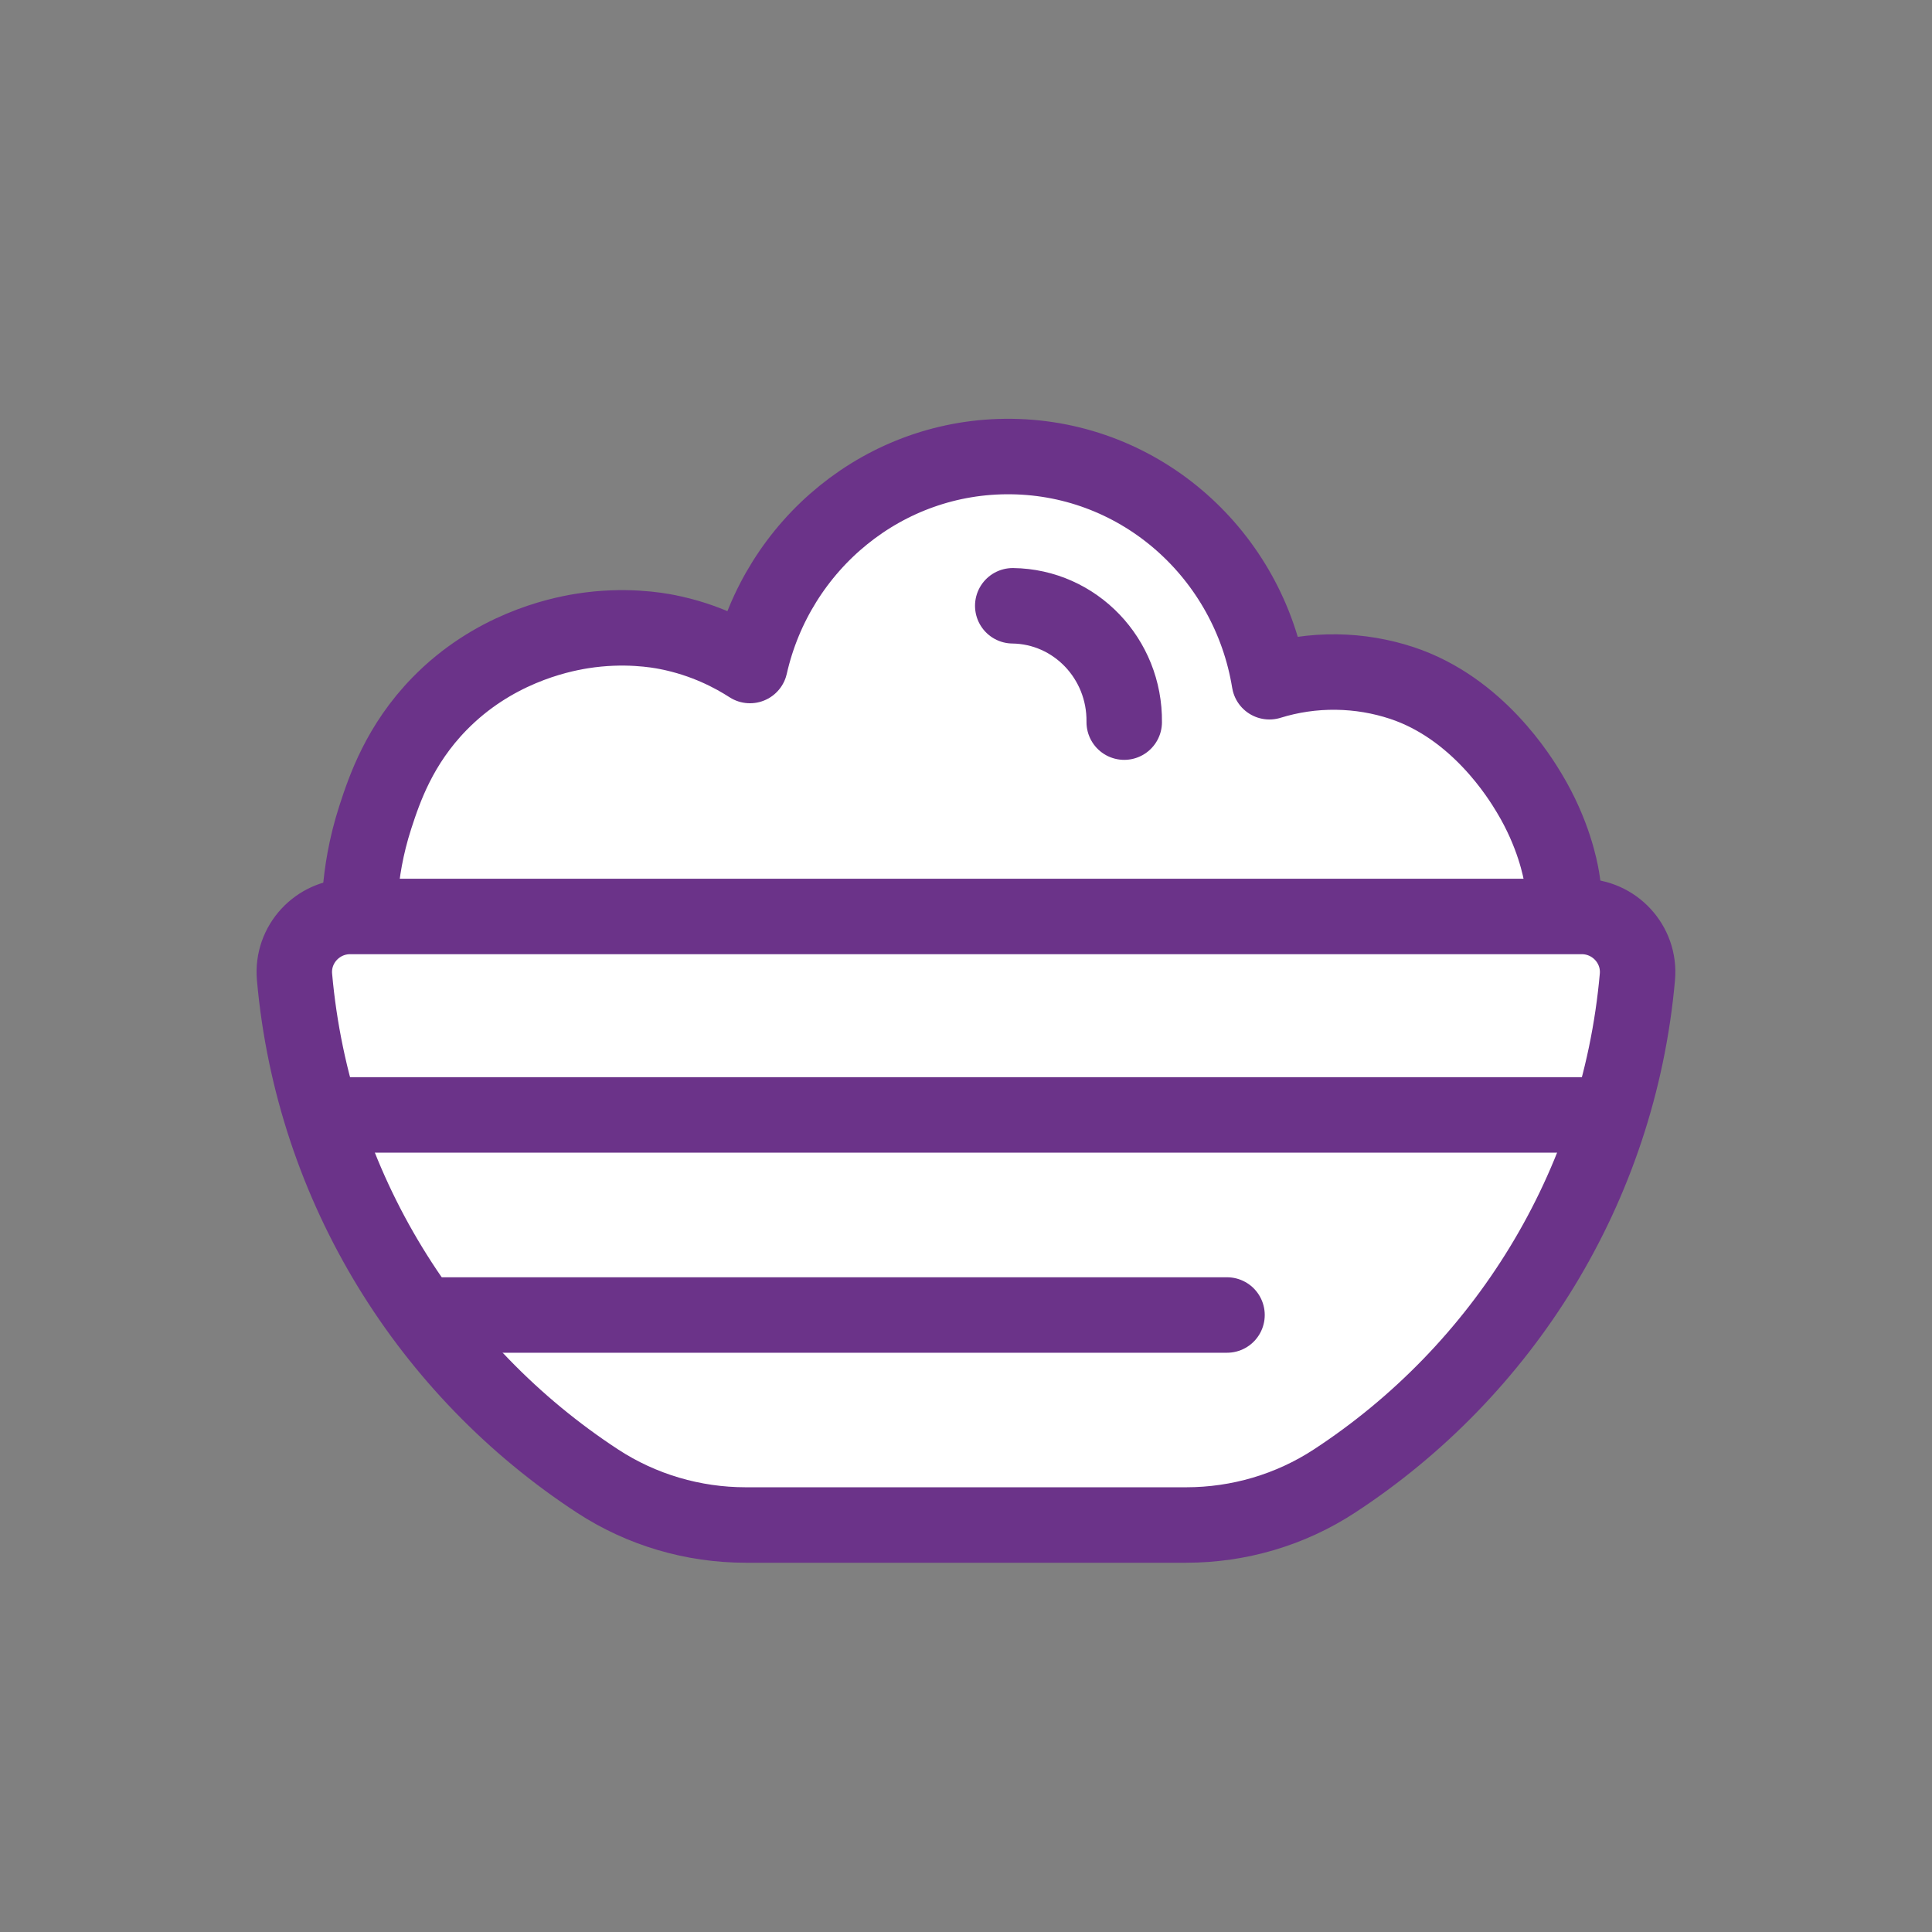
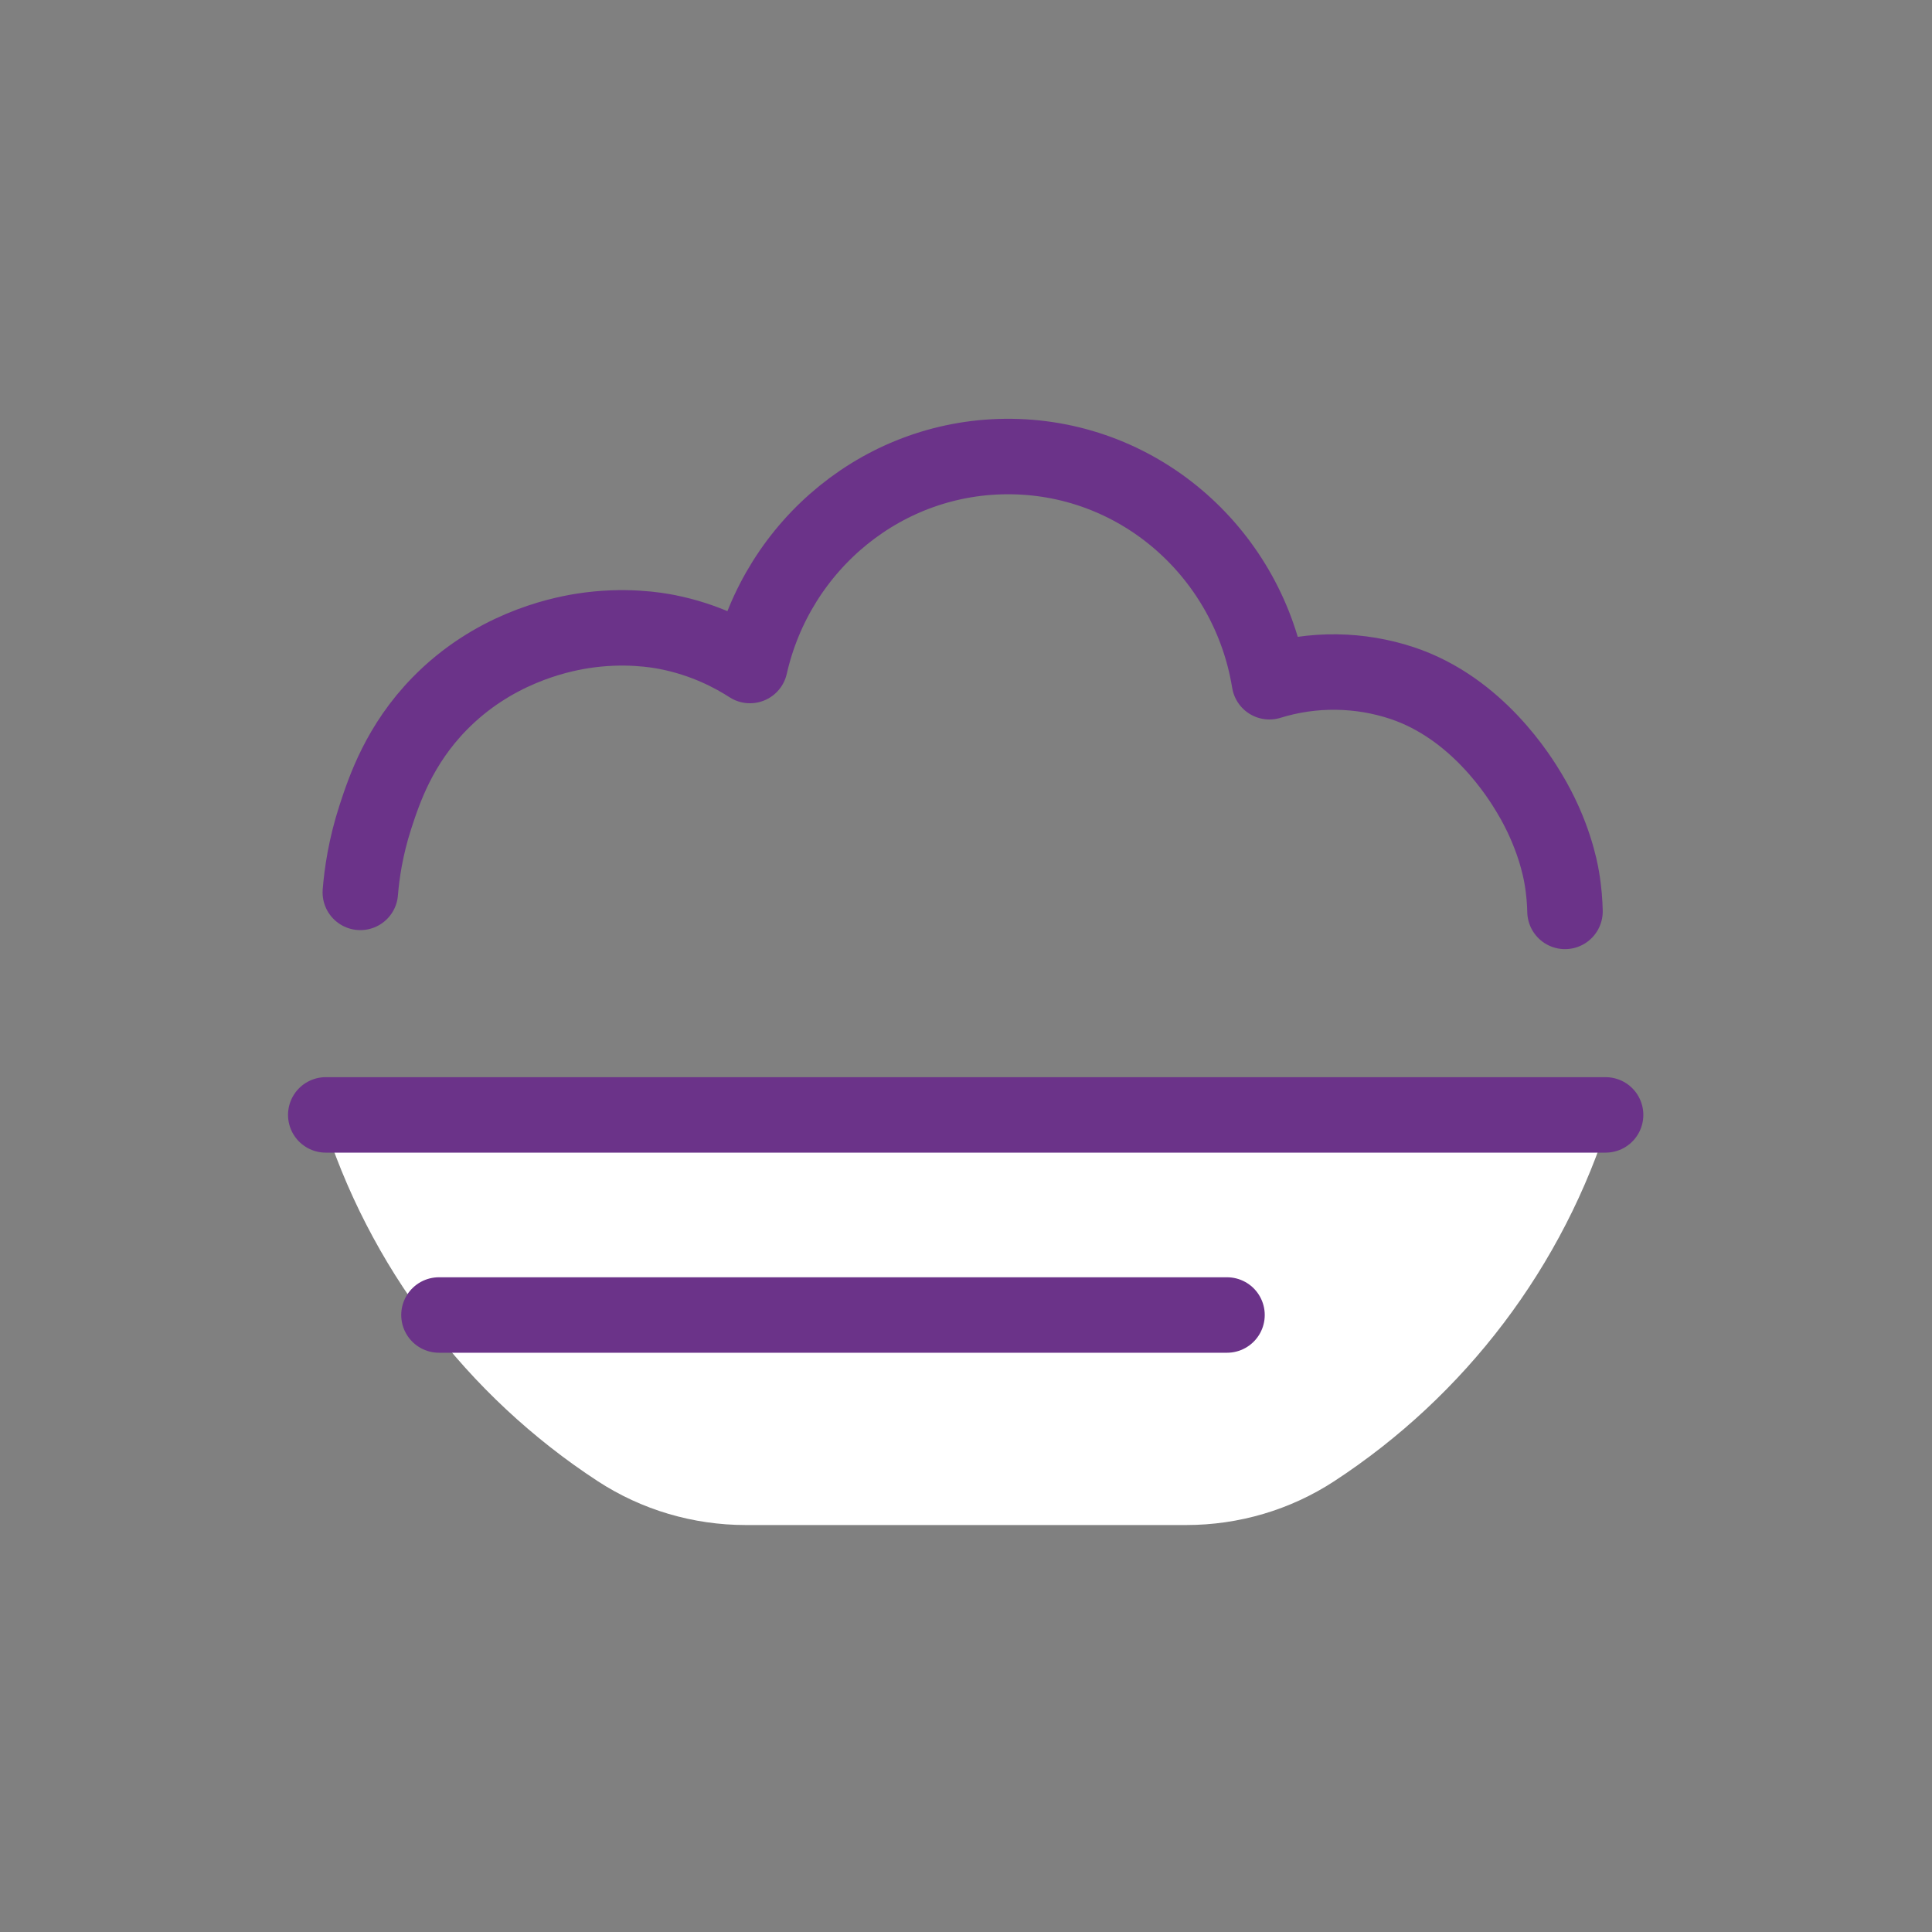
<svg xmlns="http://www.w3.org/2000/svg" id="Vrstva_1" data-name="Vrstva 1" viewBox="0 0 512 512">
  <rect x="0" y="0" width="512" height="512" fill="#808080" stroke="none" />
  <defs>
    <style>
      .cls-1 {
        fill: #fff;
      }

      .cls-2 {
        fill: #d8c2e0;
      }

      .cls-2, .cls-3 {
        stroke: #6b3389;
        stroke-linecap: round;
        stroke-linejoin: round;
        stroke-width: 20px;
      }

      .cls-3 {
        fill: none;
      }
    </style>
  </defs>
-   <path class="cls-1" d="M414.74,241.53c-.05-2.24-.24-5.36-.87-9.01-.39-2.27-2.15-11.65-8.63-22.39-2.36-3.92-13.59-22.48-33.76-29.14-5.46-1.8-11.27-2.81-17.31-2.89-6.18-.08-12.15.83-17.76,2.57-5.45-33.5-33.81-59.24-68.35-59.68-33.65-.43-62.06,23.31-69.31,55.38-4.41-2.84-11.85-6.88-21.87-8.86-2.62-.52-11.39-2.07-22.6-.29-6.92,1.1-23.75,4.91-37.79,19.27-10.63,10.88-14.61,22.65-17,30-2.6,8-3.6,15.01-4,20" />
-   <path class="cls-1" d="M419.2,242.87H92.8c-8.65,0-15.51,7.39-14.75,16.01,4.97,55.95,35.74,104.48,80.32,133.63,11.66,7.62,25.32,11.63,39.25,11.63h116.74c13.93,0,27.59-4.01,39.25-11.63,44.59-29.14,75.36-77.67,80.32-133.63.76-8.61-6.1-16.01-14.75-16.01Z" />
  <path class="cls-1" d="M85.23,295.46c12.39,40.27,38.62,74.48,73.15,97.05,11.66,7.62,25.31,11.64,39.25,11.64h116.74c13.93,0,27.59-4.01,39.25-11.64,34.53-22.57,60.77-56.78,73.15-97.05H85.23Z" />
-   <path class="cls-3" d="M419.2,242.87H92.8c-8.65,0-15.51,7.39-14.75,16.01,4.97,55.95,35.74,104.48,80.32,133.63,11.66,7.62,25.32,11.63,39.25,11.63h116.74c13.93,0,27.59-4.01,39.25-11.63,44.59-29.14,75.36-77.67,80.32-133.63.76-8.61-6.1-16.01-14.75-16.01Z" />
  <path class="cls-3" d="M414.74,241.53c-.05-2.24-.24-5.36-.87-9.01-.39-2.27-2.15-11.65-8.63-22.39-2.36-3.92-13.59-22.48-33.76-29.14-5.46-1.8-11.27-2.81-17.31-2.89-6.18-.08-12.15.83-17.76,2.57-5.45-33.5-33.81-59.24-68.35-59.68-33.65-.43-62.06,23.31-69.31,55.38-4.41-2.84-11.85-6.88-21.87-8.86-2.62-.52-11.39-2.07-22.6-.29-6.92,1.1-23.75,4.91-37.79,19.27-10.63,10.88-14.61,22.65-17,30-2.6,8-3.6,15.01-4,20" />
-   <path class="cls-3" d="M268.39,160.54c16.53.21,29.75,14.01,29.54,30.83" />
  <line class="cls-2" x1="86.33" y1="295.46" x2="425.5" y2="295.46" />
  <line class="cls-2" x1="116.33" y1="348.49" x2="325.17" y2="348.49" />
</svg>